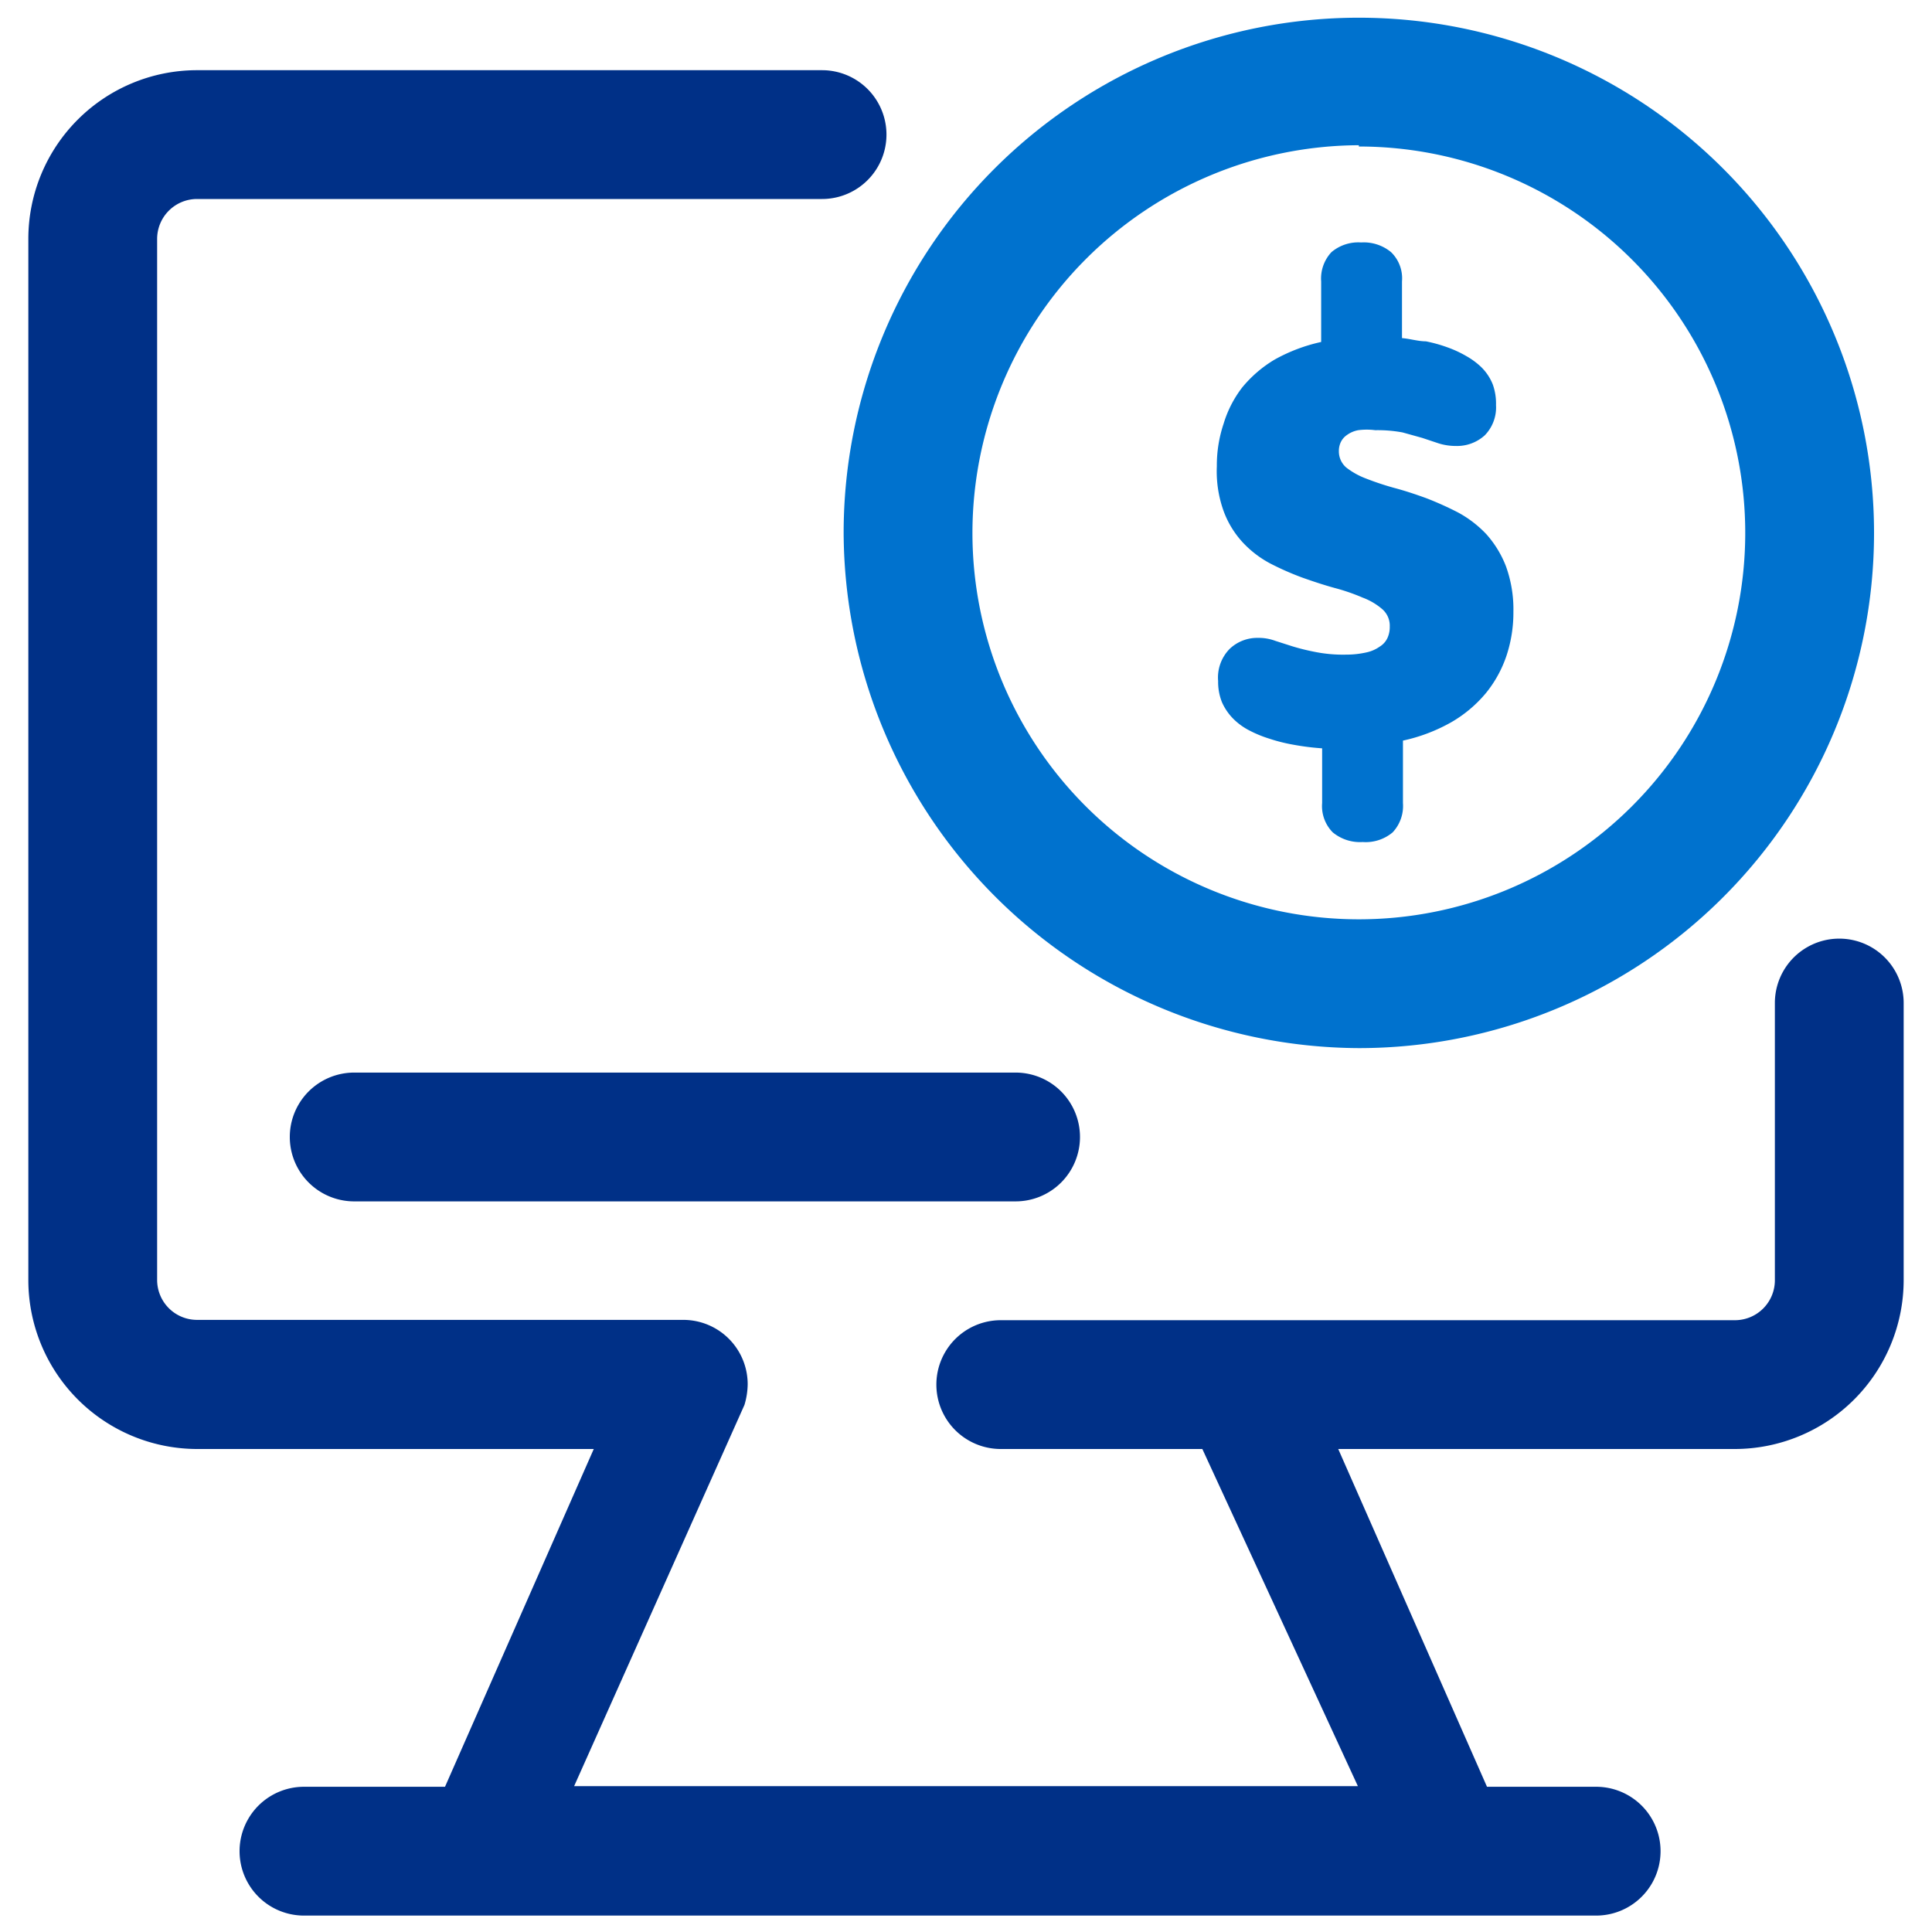
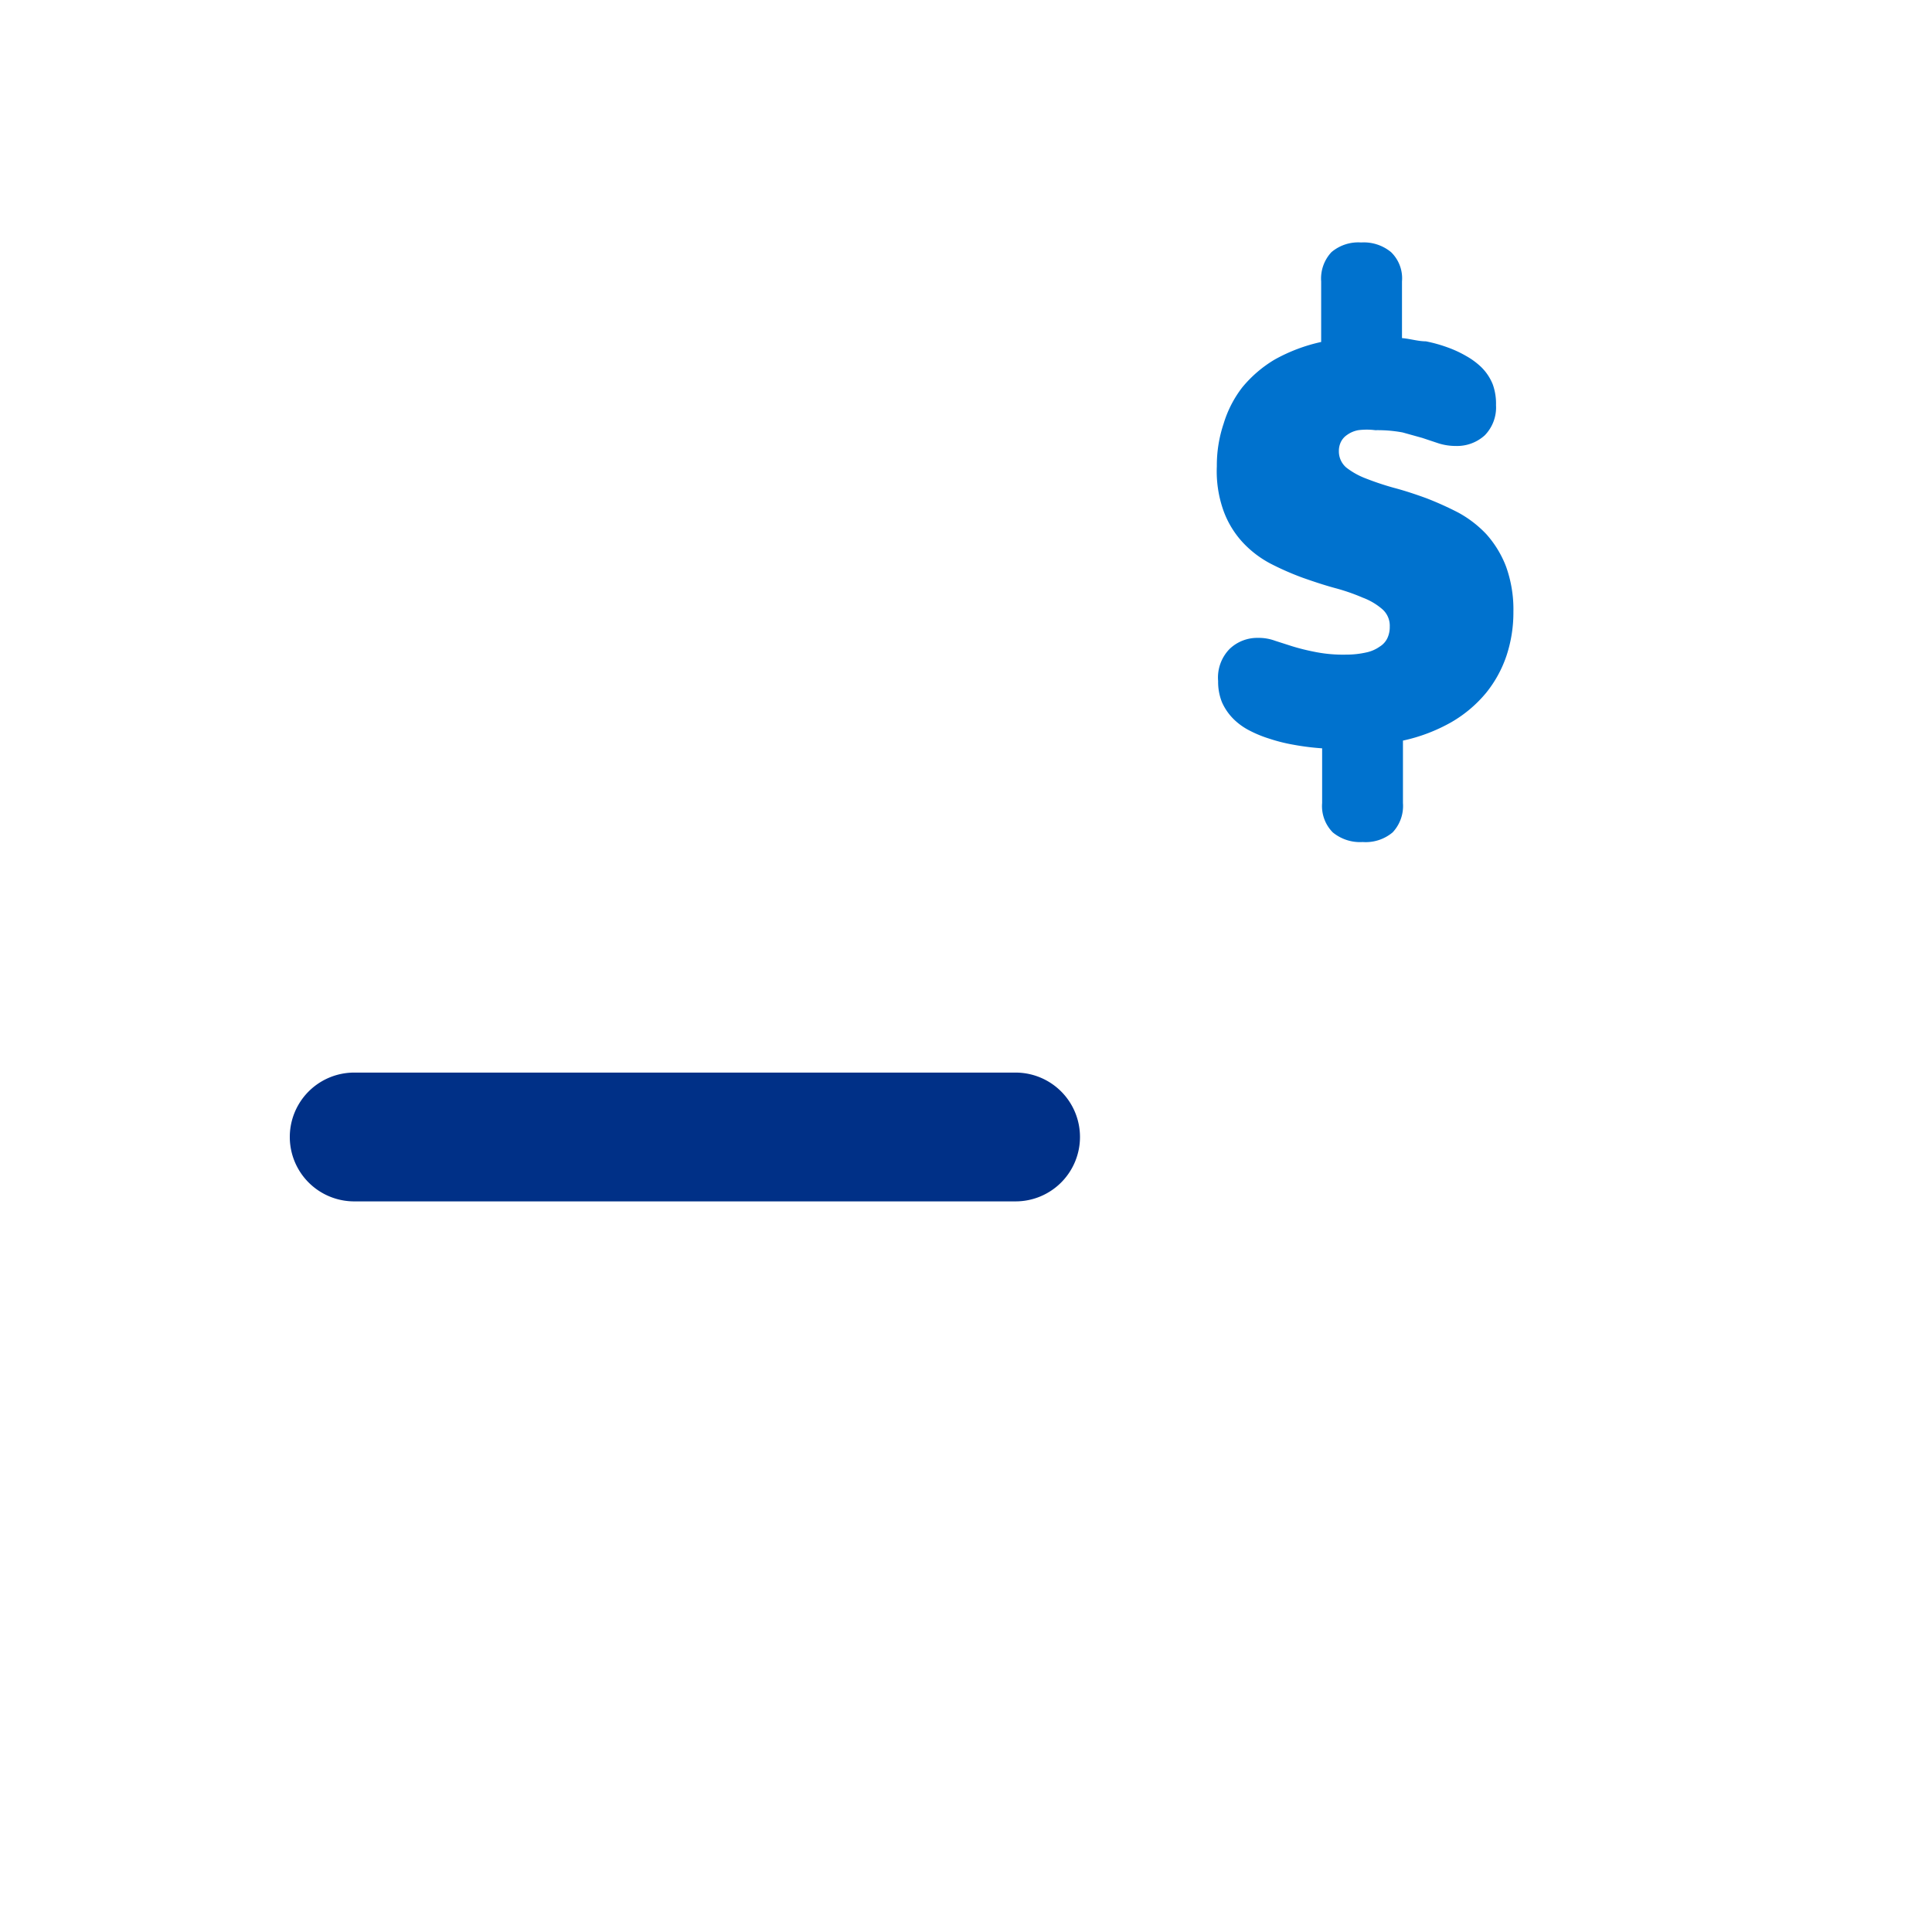
<svg xmlns="http://www.w3.org/2000/svg" id="Layer_1" data-name="Layer 1" viewBox="0 0 60 60">
  <defs>
    <style>.cls-1{fill:#003087;}.cls-2{fill:#0072ce;}</style>
  </defs>
  <title>Digital Banking</title>
  <path class="cls-1" d="M33.54,35.31a2,2,0,0,0-2-2H11a2,2,0,0,0,0,4H31.53A2,2,0,0,0,33.54,35.31Z" />
-   <path class="cls-1" d="M41.56,45H53.88a5.25,5.25,0,0,0,5.24-5.24V31.15a2,2,0,1,0-4,0v8.63A1.24,1.24,0,0,1,53.88,41H31.08a2,2,0,0,0,0,4h6.26l4.83,10.47H17.83l5.29-11.84a2.31,2.31,0,0,0,.1-.64,2,2,0,0,0-2-2H6.11a1.24,1.24,0,0,1-1.23-1.23V7.42A1.24,1.24,0,0,1,6.11,6.18H25.53a2,2,0,1,0,0-4H6.11A5.24,5.24,0,0,0,.88,7.42V39.78A5.25,5.25,0,0,0,6.11,45H18.44L13.82,55.49H9.44a2,2,0,0,0,0,4H49.57a2,2,0,0,0,0-4H46.18Z" />
-   <path class="cls-2" d="M42.2,32.55h0a16,16,0,1,0-16-16A16.07,16.07,0,0,0,42.2,32.55Zm0-28a12,12,0,1,1-12,12A12.05,12.05,0,0,1,42.2,4.51Z" />
  <path class="cls-2" d="M38.59,16.84a3.24,3.24,0,0,0,.86.66,8.77,8.77,0,0,0,1,.44c.34.12.67.23,1,.32a6.26,6.26,0,0,1,.87.3,2,2,0,0,1,.61.36.68.68,0,0,1,.23.54.81.81,0,0,1-.07.35.62.62,0,0,1-.24.27,1.11,1.11,0,0,1-.41.18,2.81,2.81,0,0,1-.63.07,4.45,4.45,0,0,1-1-.09,6.73,6.73,0,0,1-.68-.17l-.53-.17a1.47,1.47,0,0,0-.53-.09,1.24,1.24,0,0,0-.88.34,1.27,1.27,0,0,0-.36,1,1.69,1.69,0,0,0,.12.66,1.72,1.72,0,0,0,.4.56,2,2,0,0,0,.44.31,3.74,3.74,0,0,0,.63.26,5.27,5.27,0,0,0,.76.19,7.83,7.83,0,0,0,.88.11v1.7a1.16,1.16,0,0,0,.33.91,1.33,1.33,0,0,0,.93.3,1.3,1.3,0,0,0,.93-.3,1.2,1.2,0,0,0,.32-.91V23a5.32,5.32,0,0,0,1.5-.57,4,4,0,0,0,1.08-.91,3.71,3.71,0,0,0,.64-1.17A4.26,4.26,0,0,0,47,19a3.93,3.93,0,0,0-.23-1.41,3.25,3.25,0,0,0-.61-1,3.49,3.49,0,0,0-.87-.67,9.88,9.88,0,0,0-1-.45c-.33-.12-.66-.23-1-.32a8.85,8.85,0,0,1-.87-.29,2.32,2.32,0,0,1-.61-.34.66.66,0,0,1-.23-.51.64.64,0,0,1,.06-.28.56.56,0,0,1,.19-.22.86.86,0,0,1,.35-.15,2.07,2.07,0,0,1,.53,0,4.22,4.22,0,0,1,.85.07l.61.17.51.17a1.78,1.78,0,0,0,.53.08,1.28,1.28,0,0,0,.9-.33,1.24,1.24,0,0,0,.35-.94,1.76,1.76,0,0,0-.1-.64,1.56,1.56,0,0,0-.37-.55,2.28,2.28,0,0,0-.45-.33,3.48,3.48,0,0,0-.58-.27,4.5,4.5,0,0,0-.68-.19c-.24,0-.49-.08-.74-.1V8.74a1.13,1.13,0,0,0-.34-.91,1.33,1.33,0,0,0-.93-.3,1.29,1.29,0,0,0-.92.3,1.2,1.2,0,0,0-.32.91v1.88a5.28,5.28,0,0,0-1.45.55,3.86,3.86,0,0,0-1,.86A3.49,3.49,0,0,0,38,13.16a4.06,4.06,0,0,0-.21,1.32A3.64,3.64,0,0,0,38,15.87,2.91,2.91,0,0,0,38.59,16.84Z" />
</svg>